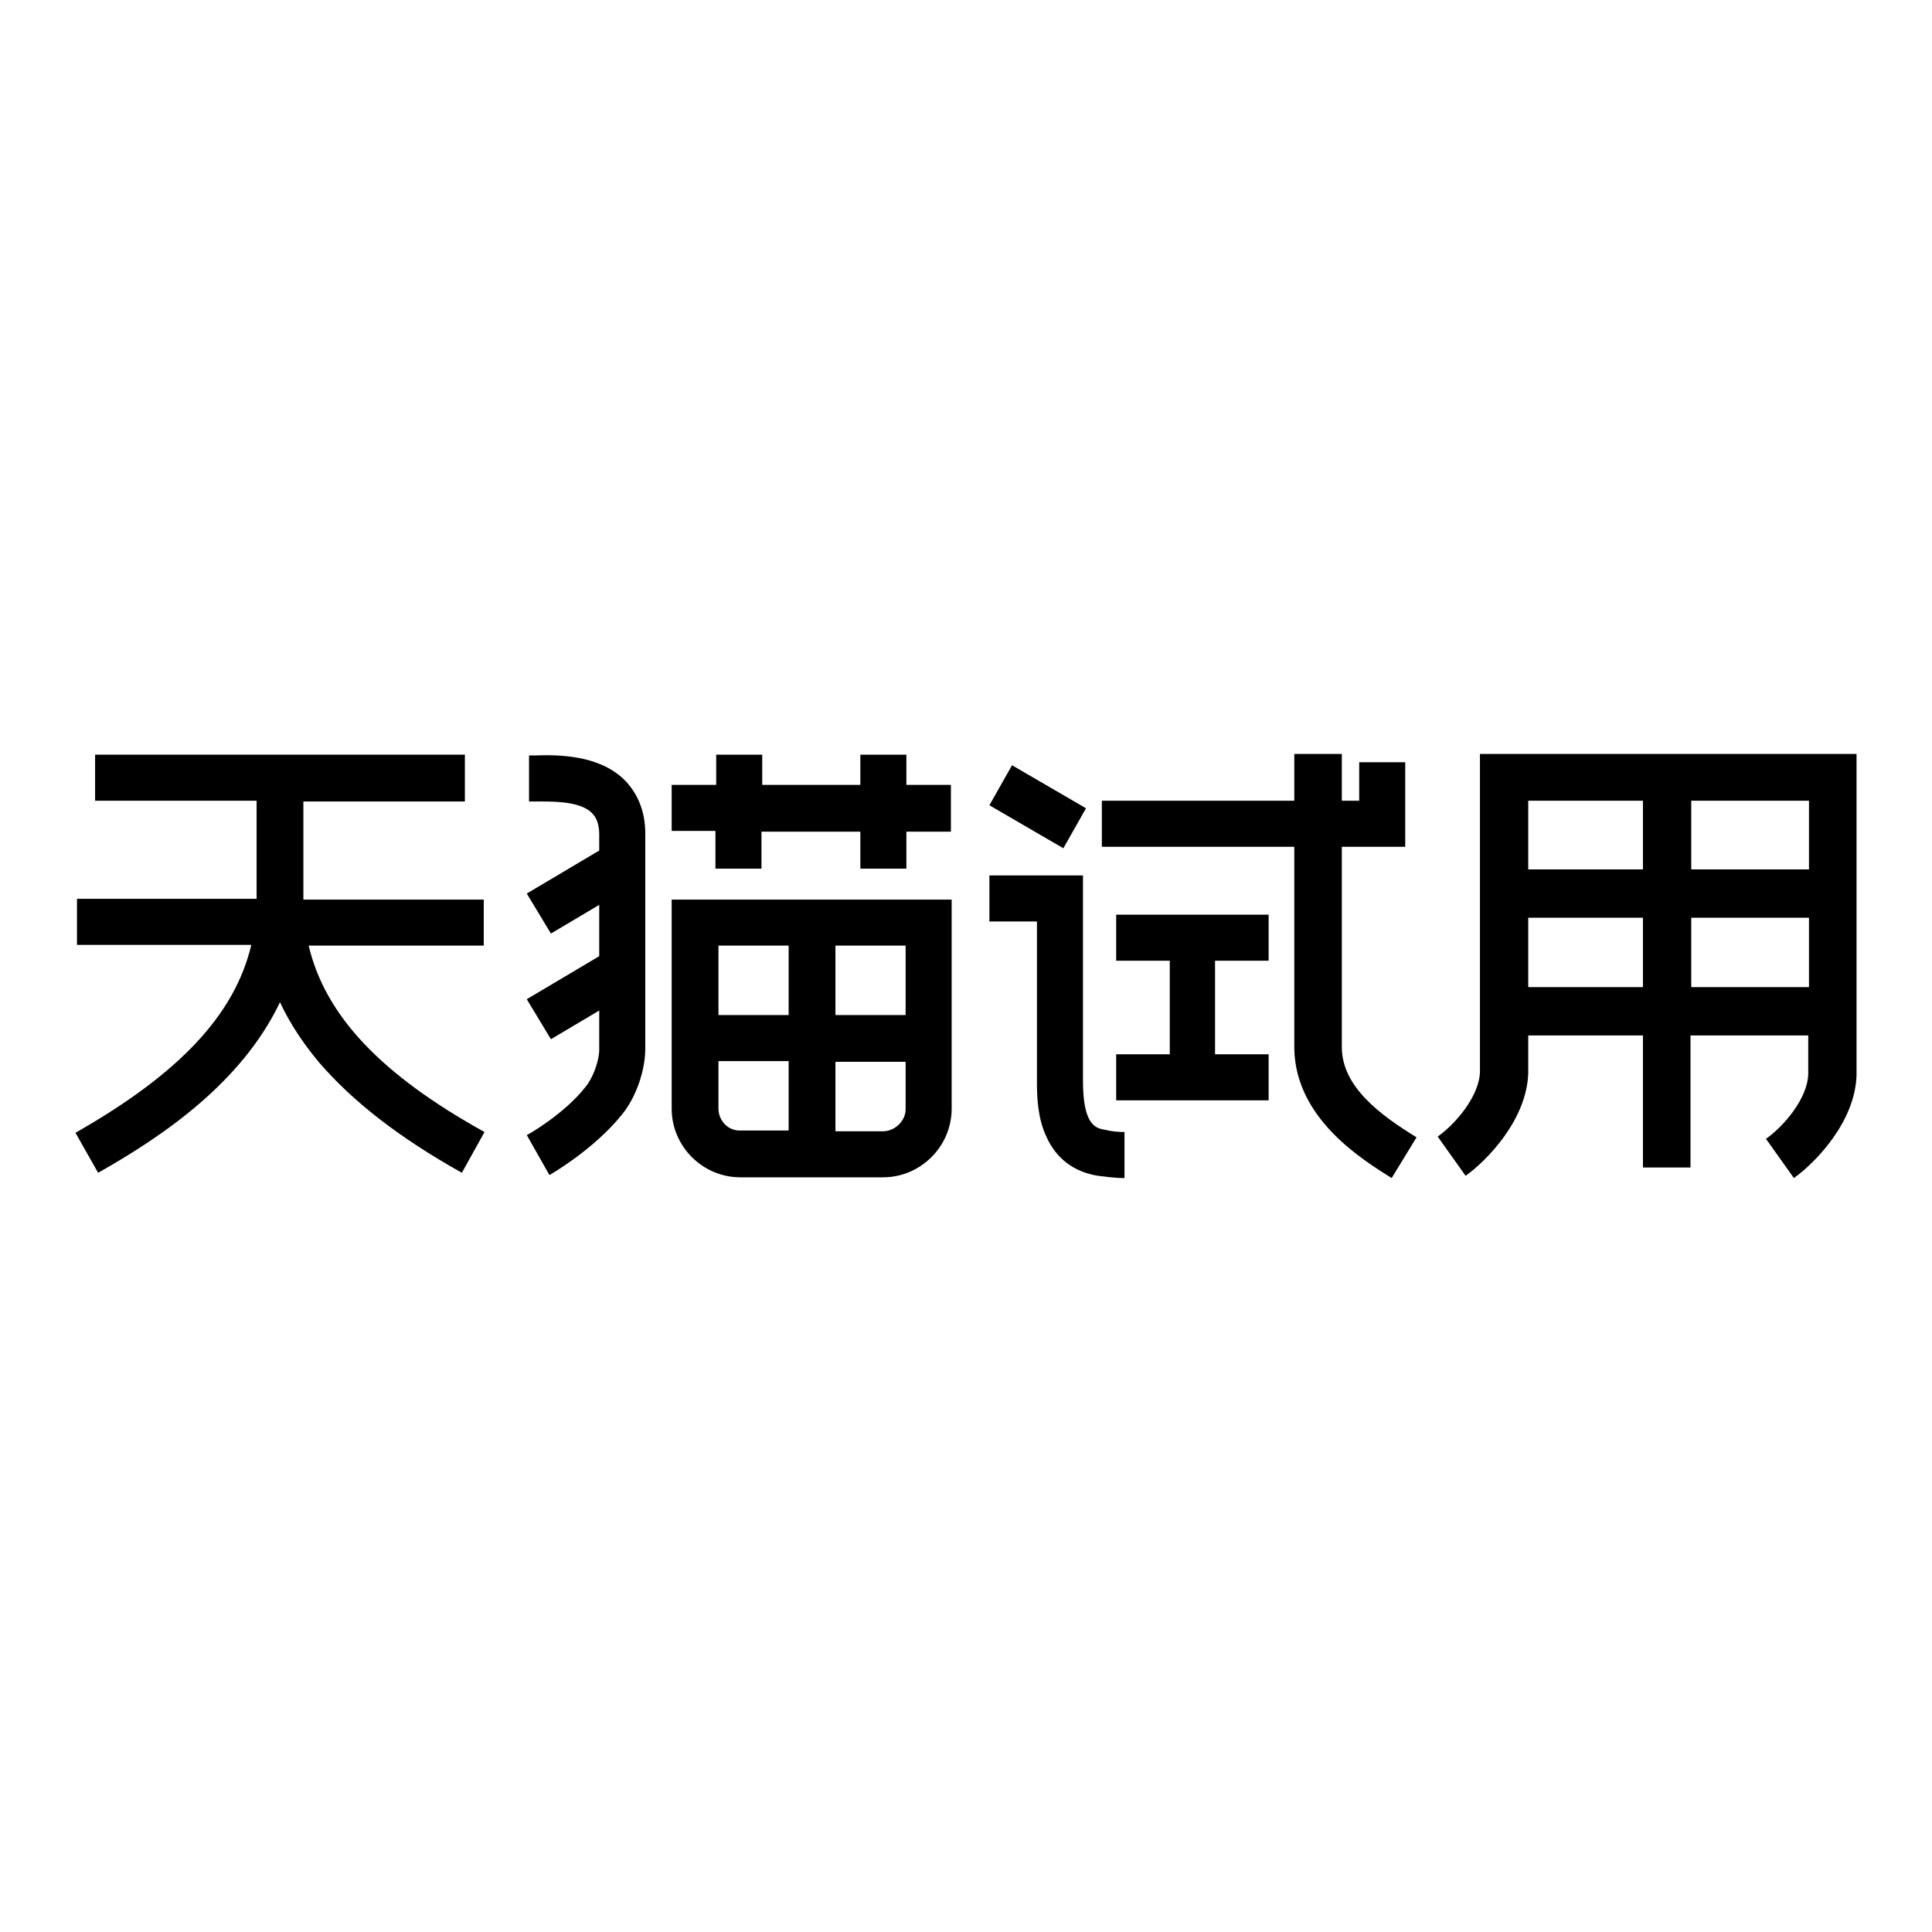
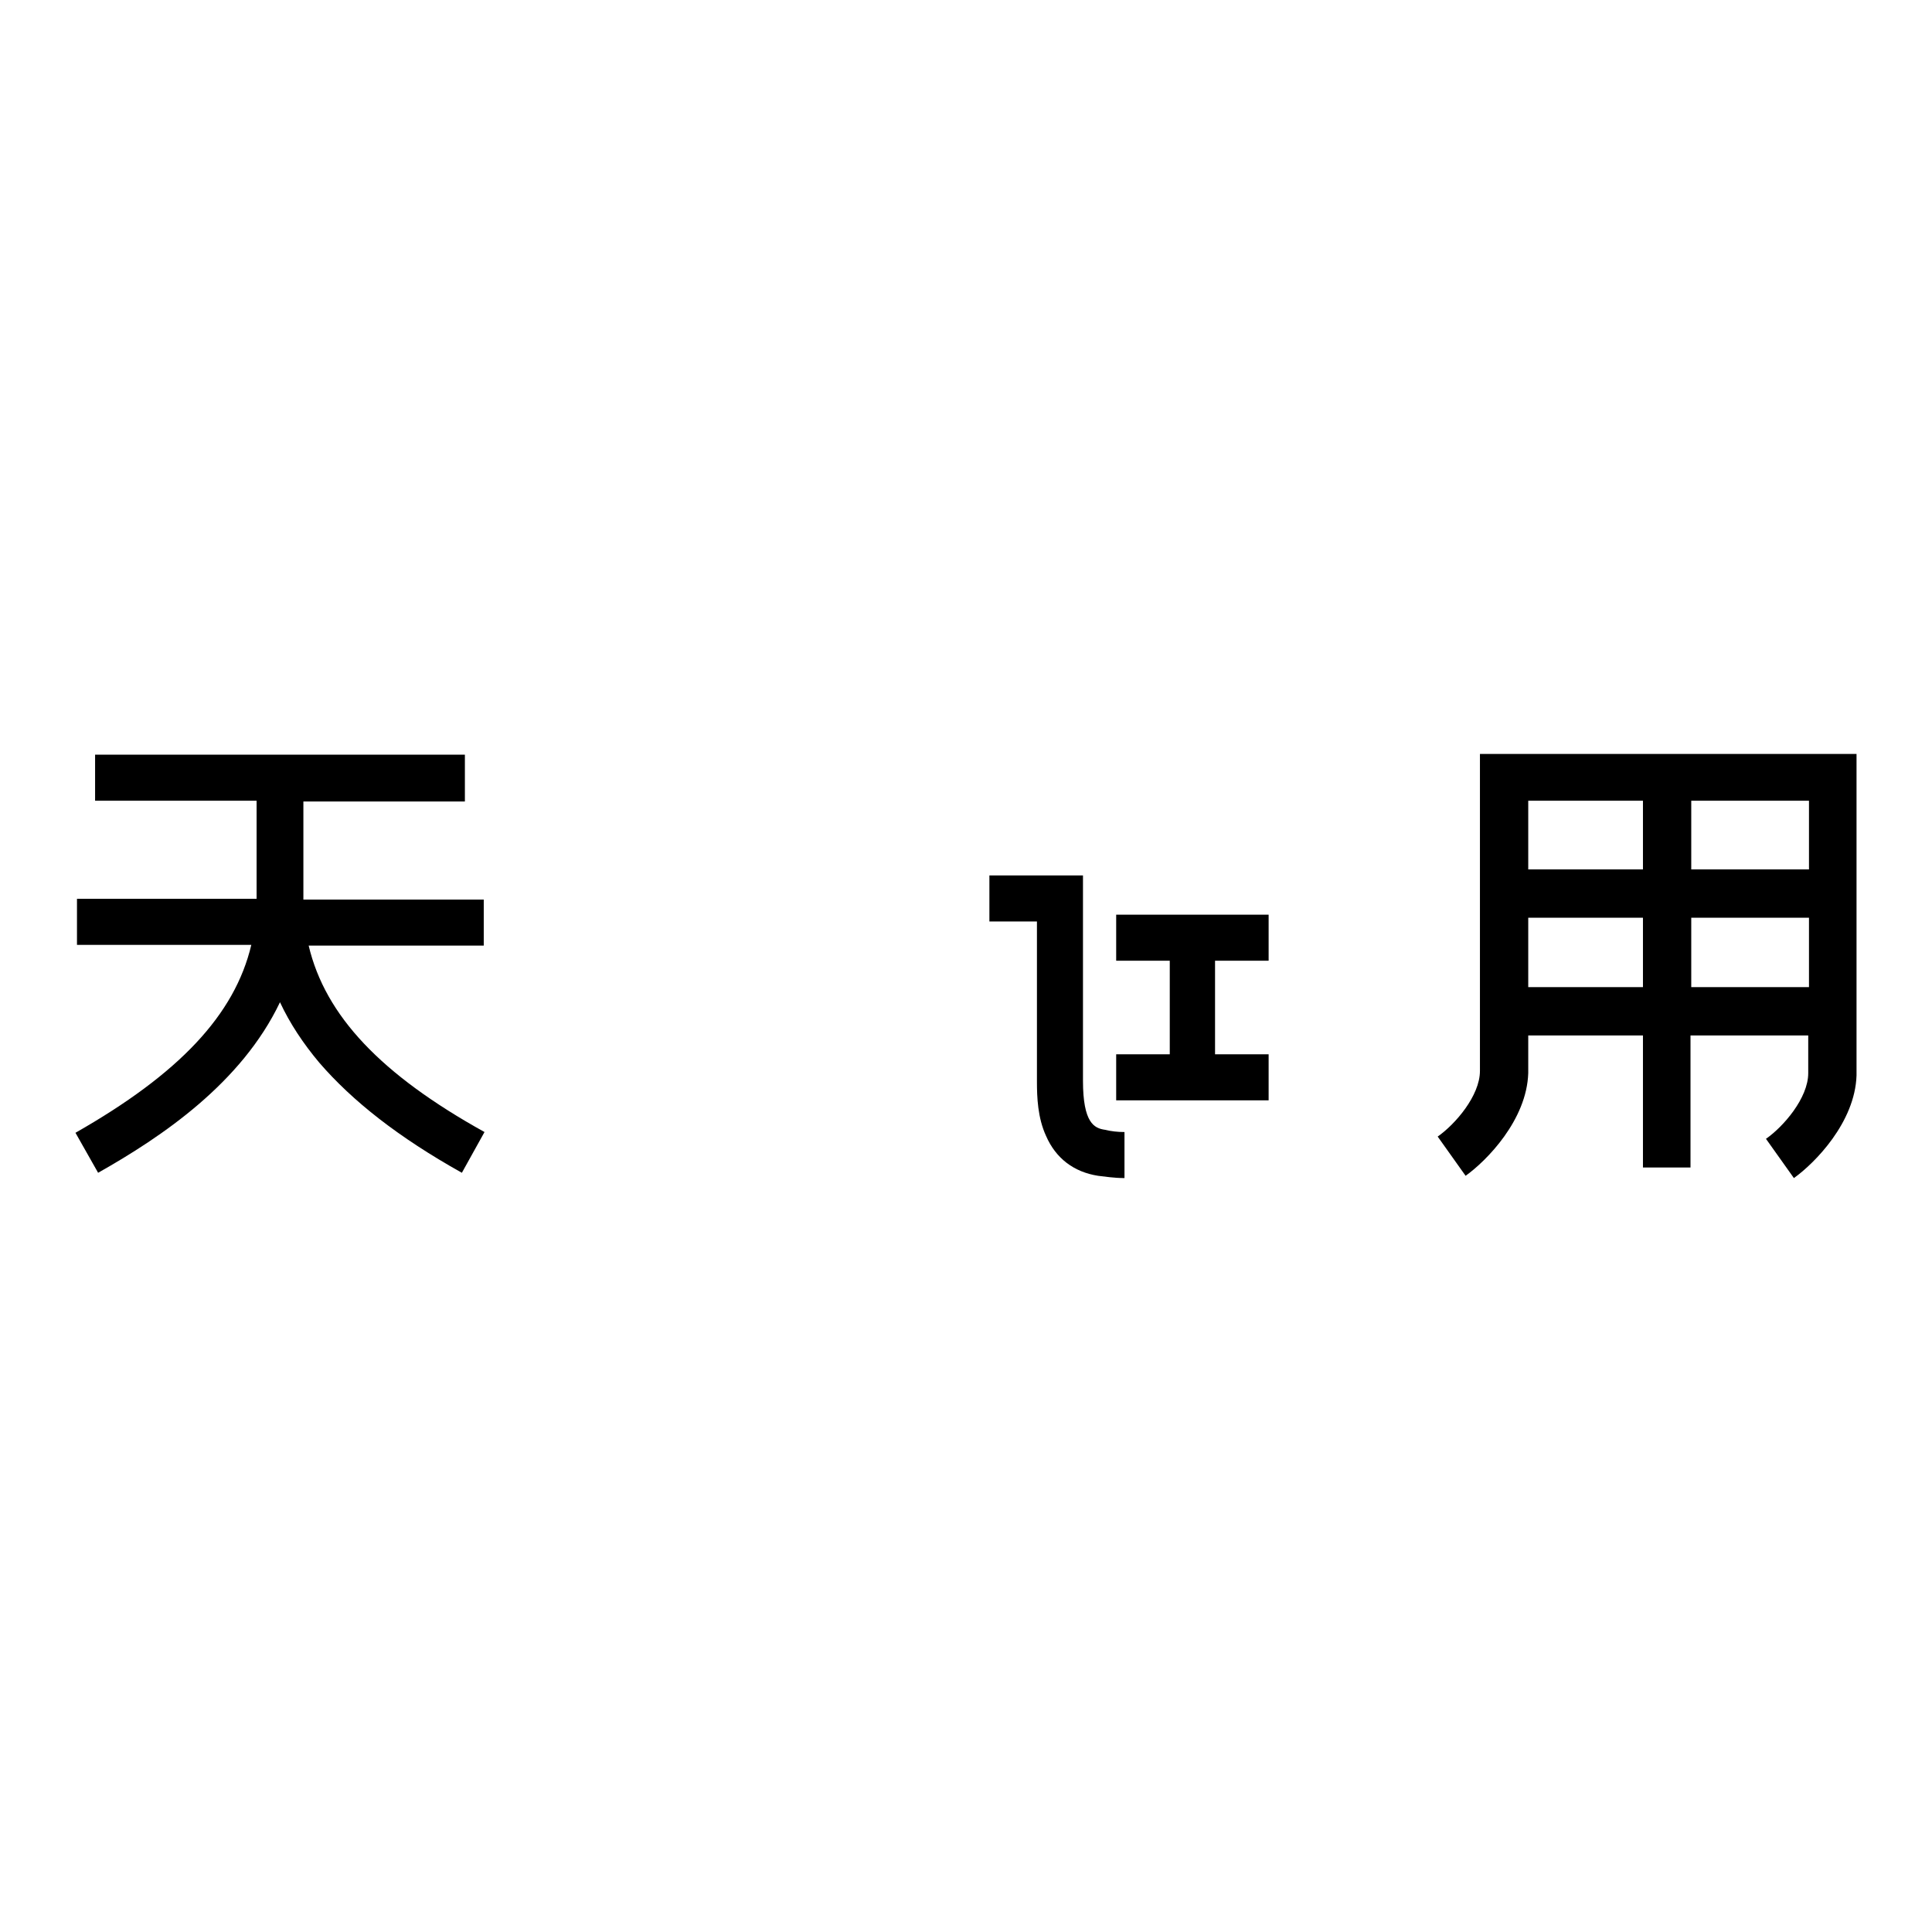
<svg xmlns="http://www.w3.org/2000/svg" version="1.1" x="0px" y="0px" viewBox="0 0 256 256" enable-background="new 0 0 256 256" xml:space="preserve">
  <g>
    <g>
      <path fill="#000000" d="M40.9,125.3h23.2v-6.1H40.2v-2.4v-10.6h21.4V100H12.6v6.1H34v10.6v2.4H10.2v6.1h23.1c-2.2,9.3-9.6,17.1-23.3,24.9l3,5.3c8.5-4.8,19-11.9,24.1-22.6c1.3,2.8,3.1,5.5,5.2,8c4.4,5.1,10.5,9.9,18.9,14.6l3-5.4C50.5,142.4,43.1,134.6,40.9,125.3z" />
-       <path fill="#000000" d="M82.7,103.3c-3.4-3.3-8.8-3.3-11.8-3.2c-0.3,0-0.6,0-0.8,0v6.1c0.3,0,0.6,0,0.9,0c2,0,5.8-0.1,7.4,1.5c0.2,0.2,1,0.9,1,2.9c0,0.7,0,1.4,0,2.1l-9.6,5.7l3.2,5.3l6.4-3.8c0,2.2,0,4.5,0,6.8l-9.6,5.7l3.2,5.3l6.4-3.8c0,1.8,0,3.5,0,5.2c0,1.4-0.8,3.7-1.8,4.9c-2.8,3.6-7.7,6.4-7.8,6.4l3,5.3c0.2-0.1,5.9-3.4,9.6-8c1.9-2.3,3.1-5.9,3.1-8.7c0-3.4,0-7,0-10.5c0-6.9,0-13.4,0-18.1C85.5,107.5,84.5,105.1,82.7,103.3z" />
-       <path fill="#000000" d="M94.8,115.1h6.1v-4.9H114v4.9h6.1v-4.9h5.9V104h-5.9v-4H114v4H101v-4h-6.1v4H89v6.1h5.8V115.1z" />
-       <path fill="#000000" d="M126.1,123v-3.8H89v6.1l0,0v21.6c0,5,4.1,9.1,9.1,9.1H117c5,0,9.1-4.1,9.1-9.1V123L126.1,123z M120,125.3v9.2h-9.3v-9.2H120z M104.5,125.3v9.2h-9.3v-9.2H104.5z M95.2,146.9v-6.3h9.3v9.2h-6.3C96.5,149.9,95.2,148.5,95.2,146.9z M117,149.9h-6.3v-9.2h9.3v6.3C120,148.5,118.6,149.9,117,149.9z" />
      <path fill="#000000" d="M143.5,143.2v-27.2h-12.4v6.1h6.3v21.2c0,2.1,0.1,4.8,1.2,7.2c1.3,3,3.7,4.8,6.9,5.3c0.9,0.1,2.1,0.3,3.5,0.3V150c-0.9,0-1.8-0.1-2.6-0.3C145,149.5,143.5,148.8,143.5,143.2z" />
-       <path fill="#000000" d="M134.1,101.4l9.8,5.7l-3,5.3l-9.8-5.7L134.1,101.4z" />
      <path fill="#000000" d="M147.9,127.3h7.1v12.4h-7.1v6.1h20.2v-6.1H161v-12.4h7.1v-6.1h-20.2V127.3z" />
-       <path fill="#000000" d="M177.8,138.9c0-0.6,0-15.5,0-26.7h7.4h1h0V101h0h-6.1v5.1h-2.3c0-3.7,0-6.1,0-6.2h-6.3c0,2,0,4.1,0,6.2h-25.5v6.1h25.5c0,13.9,0,26.6,0,26.8c0.2,9.3,9.1,14.7,12.9,17.1l3.3-5.4C182.8,147.7,177.9,144,177.8,138.9z" />
      <path fill="#000000" d="M196.1,99.9v42c0,3.3-3.3,7.1-5.6,8.7l3.7,5.2c2.8-2,8.1-7.4,8.3-13.6l0,0v-5h15.2v17.5h6.3v-17.5h15.6v5c0,3.3-3.3,7.1-5.6,8.7l3.7,5.2c2.8-2,8.1-7.4,8.3-13.6l0,0V99.9H196.1z M217.7,130.8h-15.2v-9.2h15.2V130.8z M217.7,115.2h-15.2v-9.1h15.2V115.2z M239.7,130.8h-15.6v-9.2h15.6V130.8z M239.7,115.2h-15.6v-9.1h15.6V115.2z" />
    </g>
  </g>
</svg>